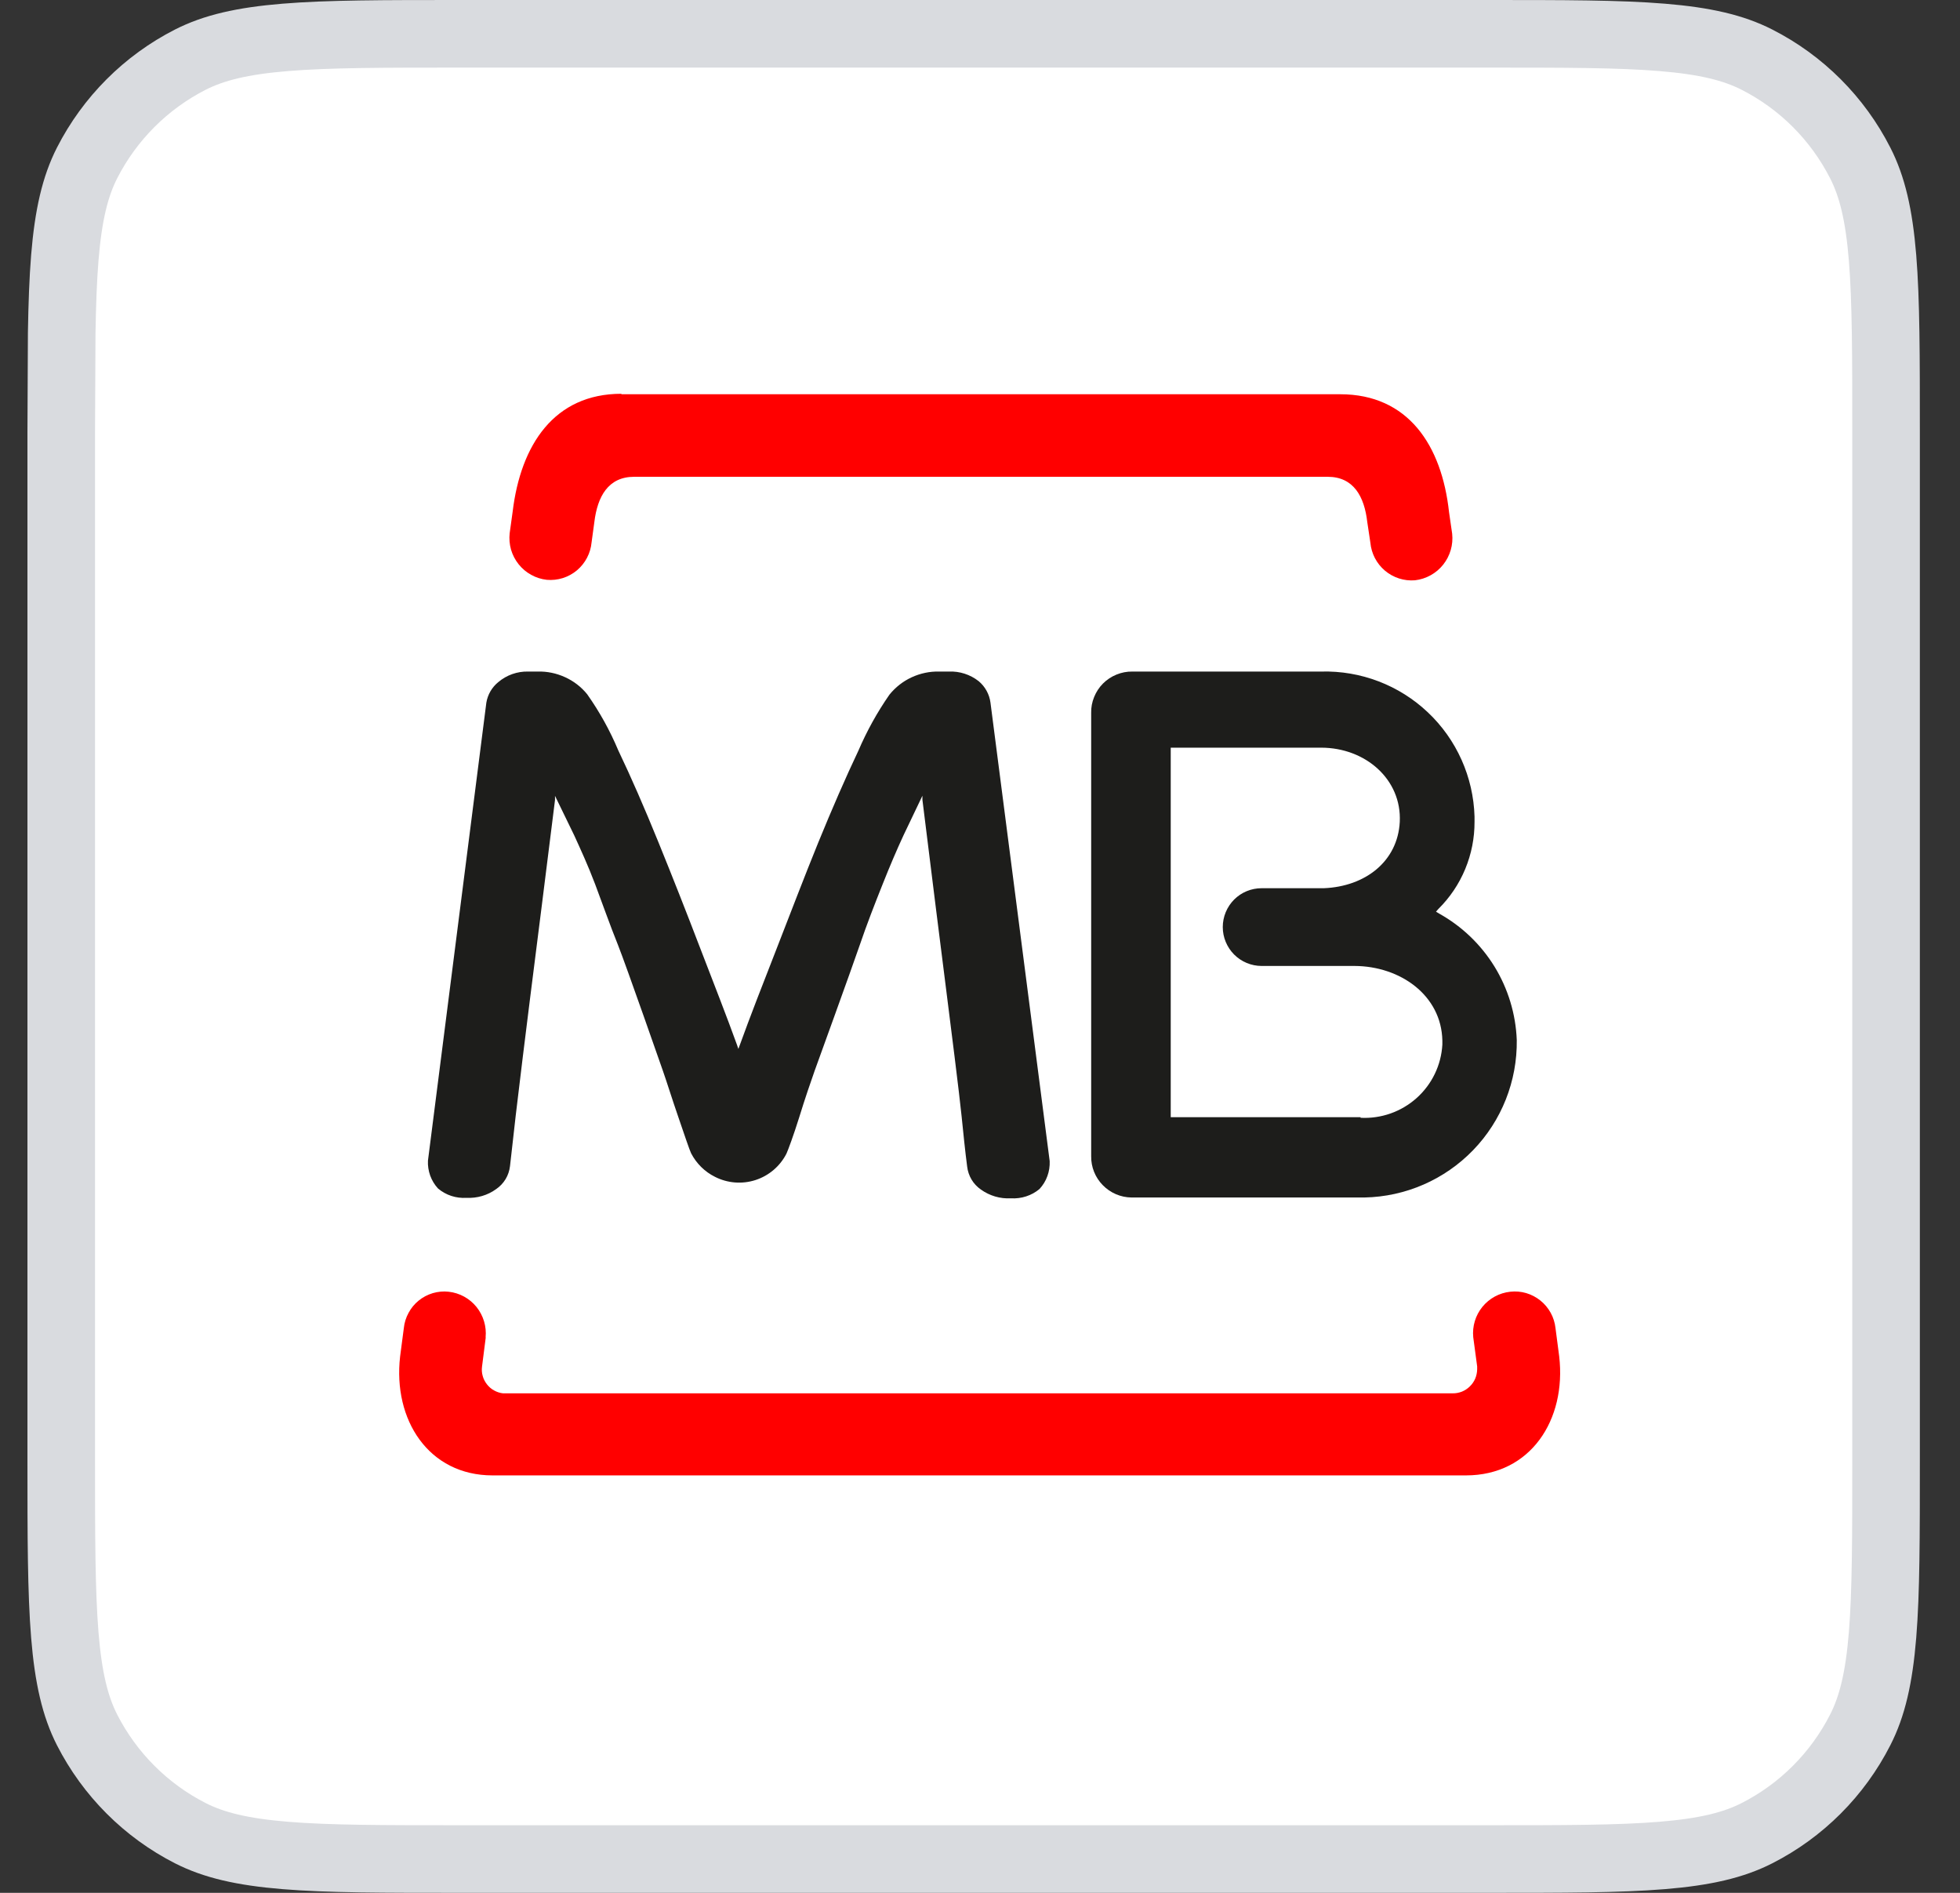
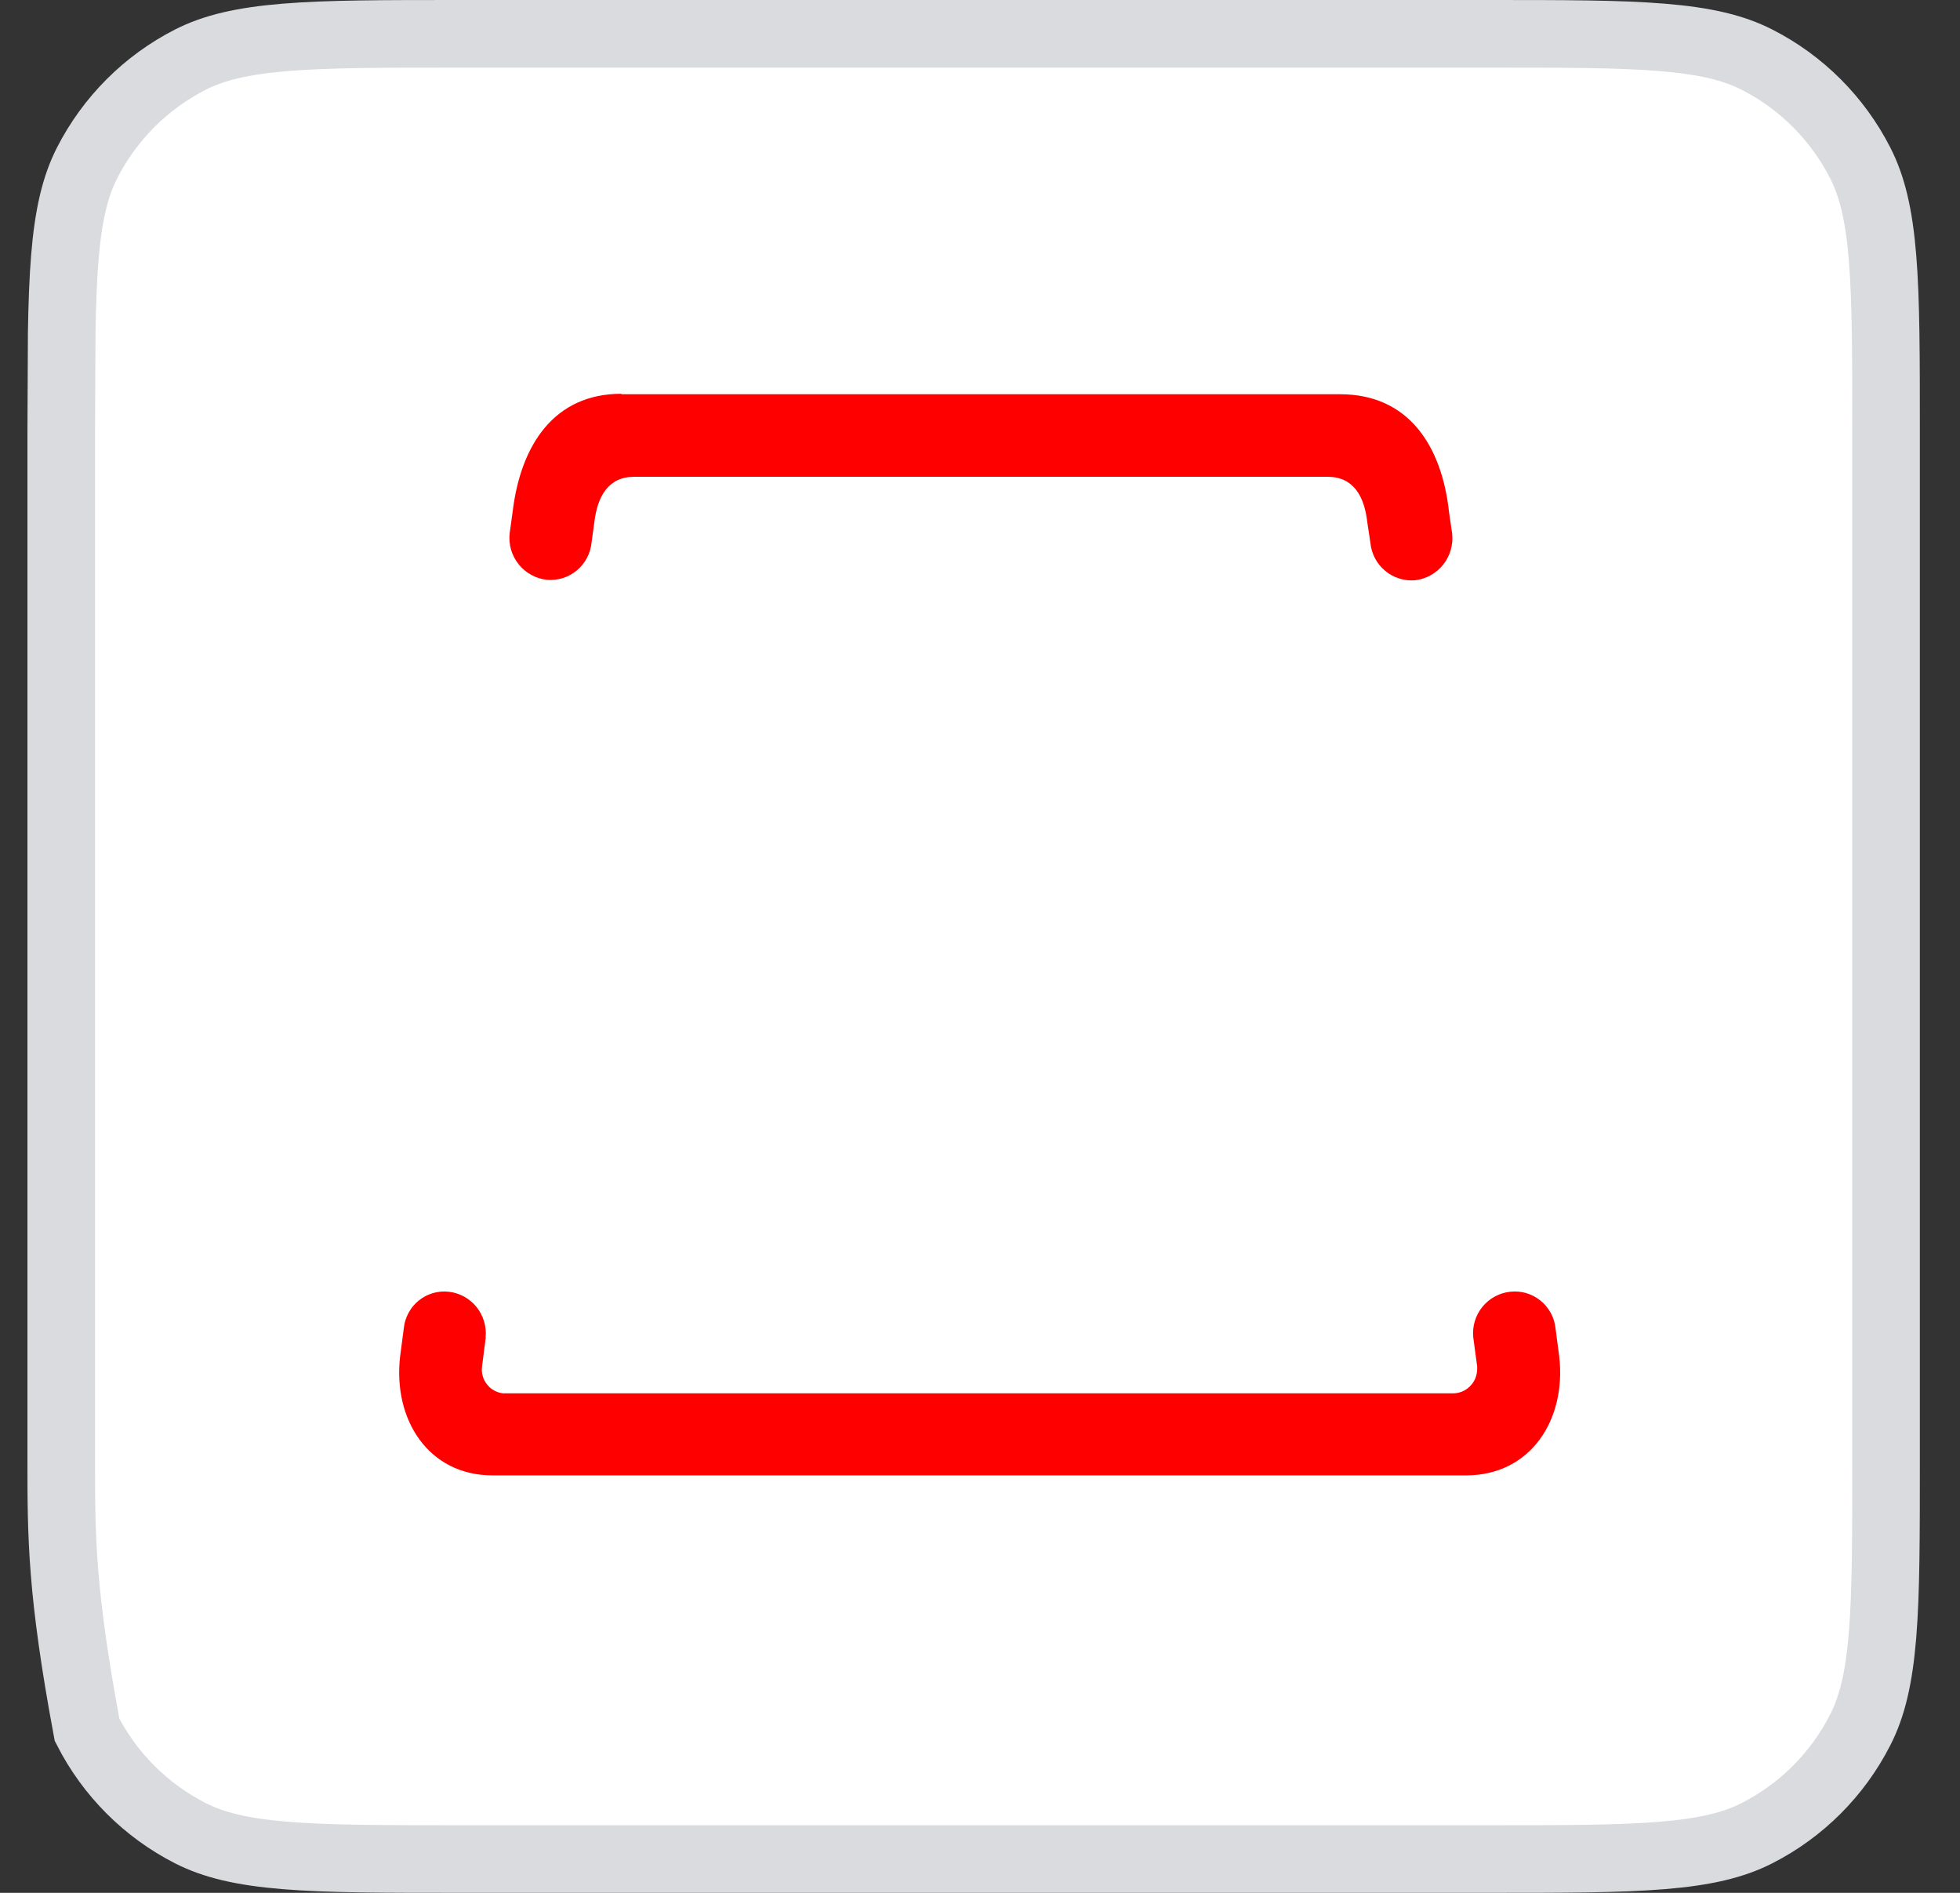
<svg xmlns="http://www.w3.org/2000/svg" width="29" height="28" viewBox="0 0 29 28" fill="none">
  <rect x="0" y="0" width="29" height="28" fill="#333333" stroke="none" />
-   <path d="M6.807 0.5H22.006C23.134 0.5 23.951 0.5 24.593 0.553C25.229 0.605 25.649 0.706 25.995 0.882C26.654 1.217 27.189 1.753 27.524 2.411C27.701 2.757 27.802 3.177 27.854 3.813C27.906 4.455 27.906 5.272 27.906 6.4V21.6C27.906 22.728 27.906 23.545 27.854 24.186C27.802 24.823 27.701 25.243 27.524 25.589C27.189 26.247 26.654 26.783 25.995 27.118C25.649 27.294 25.229 27.395 24.593 27.447C23.951 27.5 23.134 27.5 22.006 27.5H6.807C5.678 27.5 4.862 27.5 4.22 27.447C3.584 27.395 3.163 27.294 2.817 27.118C2.159 26.783 1.624 26.247 1.288 25.589C1.112 25.243 1.011 24.823 0.959 24.186C0.907 23.545 0.906 22.728 0.906 21.6V6.4L0.913 4.925C0.92 4.499 0.933 4.135 0.959 3.813C1.011 3.177 1.112 2.757 1.288 2.411C1.624 1.753 2.159 1.217 2.817 0.882C3.163 0.706 3.584 0.605 4.22 0.553C4.862 0.5 5.678 0.5 6.807 0.5Z" fill="white" stroke="#D9DBDF" />
+   <path d="M6.807 0.5H22.006C23.134 0.5 23.951 0.5 24.593 0.553C25.229 0.605 25.649 0.706 25.995 0.882C26.654 1.217 27.189 1.753 27.524 2.411C27.701 2.757 27.802 3.177 27.854 3.813C27.906 4.455 27.906 5.272 27.906 6.4V21.6C27.906 22.728 27.906 23.545 27.854 24.186C27.802 24.823 27.701 25.243 27.524 25.589C27.189 26.247 26.654 26.783 25.995 27.118C25.649 27.294 25.229 27.395 24.593 27.447C23.951 27.5 23.134 27.5 22.006 27.5H6.807C5.678 27.5 4.862 27.5 4.22 27.447C3.584 27.395 3.163 27.294 2.817 27.118C2.159 26.783 1.624 26.247 1.288 25.589C0.907 23.545 0.906 22.728 0.906 21.6V6.4L0.913 4.925C0.92 4.499 0.933 4.135 0.959 3.813C1.011 3.177 1.112 2.757 1.288 2.411C1.624 1.753 2.159 1.217 2.817 0.882C3.163 0.706 3.584 0.605 4.22 0.553C4.862 0.5 5.678 0.5 6.807 0.5Z" fill="white" stroke="#D9DBDF" />
  <path d="M7.187 19.784L7.132 20.216C7.126 20.262 7.129 20.309 7.142 20.354C7.154 20.399 7.176 20.441 7.205 20.478C7.234 20.515 7.269 20.546 7.31 20.568C7.351 20.591 7.396 20.606 7.442 20.611H21.492C21.54 20.612 21.586 20.603 21.63 20.586C21.674 20.568 21.714 20.542 21.747 20.509C21.781 20.477 21.808 20.437 21.827 20.394C21.845 20.351 21.855 20.304 21.856 20.257C21.857 20.243 21.857 20.228 21.856 20.213L21.798 19.781C21.782 19.619 21.831 19.458 21.933 19.332C22.036 19.206 22.184 19.125 22.346 19.108C22.425 19.099 22.505 19.106 22.581 19.128C22.658 19.151 22.729 19.188 22.791 19.238C22.854 19.288 22.905 19.35 22.944 19.42C22.982 19.489 23.006 19.566 23.015 19.646L23.07 20.066C23.178 21.002 22.647 21.825 21.69 21.825H7.288C6.341 21.825 5.812 21.002 5.92 20.066L5.975 19.646C5.983 19.567 6.007 19.49 6.045 19.421C6.082 19.351 6.133 19.289 6.195 19.239C6.256 19.189 6.327 19.152 6.403 19.129C6.479 19.107 6.559 19.099 6.637 19.108C6.799 19.125 6.948 19.207 7.05 19.333C7.152 19.46 7.201 19.622 7.185 19.784" fill="#FF0000" />
-   <path d="M20.131 16.535C20.435 16.551 20.733 16.446 20.96 16.243C21.187 16.04 21.324 15.756 21.341 15.452C21.342 15.432 21.342 15.412 21.341 15.392C21.327 14.723 20.718 14.291 20.04 14.289H18.667C18.514 14.289 18.368 14.228 18.26 14.12C18.153 14.012 18.092 13.866 18.092 13.714C18.092 13.561 18.153 13.415 18.26 13.307C18.368 13.199 18.514 13.139 18.667 13.139H19.587C20.205 13.114 20.681 12.739 20.711 12.157C20.741 11.529 20.203 11.06 19.547 11.06H17.322V16.526H20.131M21.817 12.157C21.818 12.397 21.771 12.634 21.679 12.856C21.587 13.078 21.452 13.278 21.281 13.447L21.247 13.486L21.293 13.514C21.629 13.701 21.911 13.971 22.113 14.299C22.314 14.627 22.427 15.001 22.442 15.385C22.45 15.992 22.218 16.578 21.796 17.014C21.373 17.451 20.796 17.702 20.189 17.714H16.74C16.581 17.712 16.428 17.646 16.317 17.532C16.205 17.418 16.143 17.265 16.145 17.105V10.545C16.143 10.465 16.158 10.385 16.189 10.31C16.219 10.236 16.263 10.168 16.32 10.111C16.377 10.054 16.445 10.009 16.519 9.979C16.594 9.948 16.674 9.933 16.754 9.934H19.547C20.133 9.918 20.701 10.135 21.126 10.537C21.552 10.939 21.8 11.494 21.817 12.079V12.155" fill="#1D1D1B" />
-   <path d="M10.909 15.47L10.925 15.516L10.942 15.47C11.098 15.038 11.289 14.55 11.489 14.038C11.689 13.525 11.903 12.964 12.107 12.463C12.312 11.962 12.512 11.502 12.7 11.106C12.825 10.815 12.979 10.536 13.16 10.276C13.249 10.166 13.361 10.078 13.489 10.019C13.617 9.96 13.757 9.93 13.898 9.934H14.039C14.198 9.927 14.355 9.978 14.48 10.076C14.576 10.156 14.639 10.27 14.655 10.394L15.531 17.176C15.534 17.251 15.523 17.326 15.497 17.397C15.472 17.468 15.432 17.532 15.381 17.588C15.263 17.687 15.11 17.736 14.956 17.726C14.798 17.735 14.643 17.689 14.514 17.597C14.458 17.558 14.41 17.508 14.375 17.449C14.34 17.39 14.318 17.325 14.31 17.257C14.28 17.027 14.255 16.781 14.227 16.505C14.2 16.229 14.052 15.05 14.013 14.748C13.974 14.447 13.733 12.527 13.648 11.831V11.771L13.367 12.359C13.273 12.562 13.169 12.803 13.057 13.086C12.944 13.369 12.827 13.668 12.719 13.985C12.611 14.302 12.054 15.838 12.054 15.838C12.004 15.978 11.907 16.261 11.825 16.528C11.742 16.794 11.657 17.022 11.636 17.066C11.541 17.252 11.376 17.392 11.178 17.456C10.98 17.52 10.764 17.503 10.578 17.408C10.427 17.333 10.304 17.211 10.226 17.061C10.204 17.018 10.125 16.783 10.036 16.523C9.946 16.263 9.859 15.983 9.806 15.834C9.806 15.834 9.265 14.284 9.144 13.98C9.022 13.677 8.914 13.367 8.806 13.081C8.698 12.796 8.587 12.557 8.495 12.355L8.212 11.773V11.833C8.127 12.523 7.884 14.445 7.845 14.751C7.805 15.056 7.663 16.224 7.631 16.498C7.599 16.772 7.573 17.024 7.546 17.25C7.538 17.318 7.516 17.384 7.481 17.442C7.445 17.501 7.398 17.551 7.341 17.59C7.214 17.682 7.059 17.727 6.902 17.719C6.749 17.729 6.598 17.68 6.481 17.581C6.43 17.526 6.391 17.461 6.365 17.39C6.34 17.319 6.328 17.244 6.332 17.169L7.196 10.394C7.216 10.274 7.279 10.166 7.373 10.09C7.496 9.986 7.653 9.93 7.815 9.934H7.955C8.095 9.93 8.233 9.959 8.36 10.017C8.488 10.075 8.6 10.161 8.688 10.27C8.871 10.529 9.025 10.807 9.148 11.1C9.337 11.495 9.534 11.947 9.741 12.456C9.948 12.965 10.155 13.49 10.362 14.031C10.562 14.55 10.751 15.031 10.907 15.463" fill="#1D1D1B" />
  <path d="M9.194 5.832H19.83C20.833 5.832 21.332 6.584 21.44 7.577L21.486 7.894C21.504 8.059 21.456 8.223 21.353 8.353C21.25 8.482 21.1 8.565 20.936 8.584C20.775 8.597 20.616 8.546 20.492 8.442C20.368 8.337 20.291 8.189 20.276 8.028L20.23 7.722C20.187 7.345 20.028 7.053 19.644 7.053H9.383C8.999 7.053 8.84 7.345 8.794 7.722L8.753 8.023C8.738 8.184 8.66 8.333 8.536 8.437C8.412 8.541 8.252 8.591 8.091 8.577C8.009 8.568 7.93 8.543 7.859 8.503C7.787 8.464 7.724 8.41 7.673 8.346C7.622 8.282 7.584 8.209 7.561 8.13C7.539 8.051 7.532 7.969 7.541 7.888L7.585 7.57C7.704 6.579 8.201 5.825 9.194 5.825" fill="#FF0000" />
</svg>